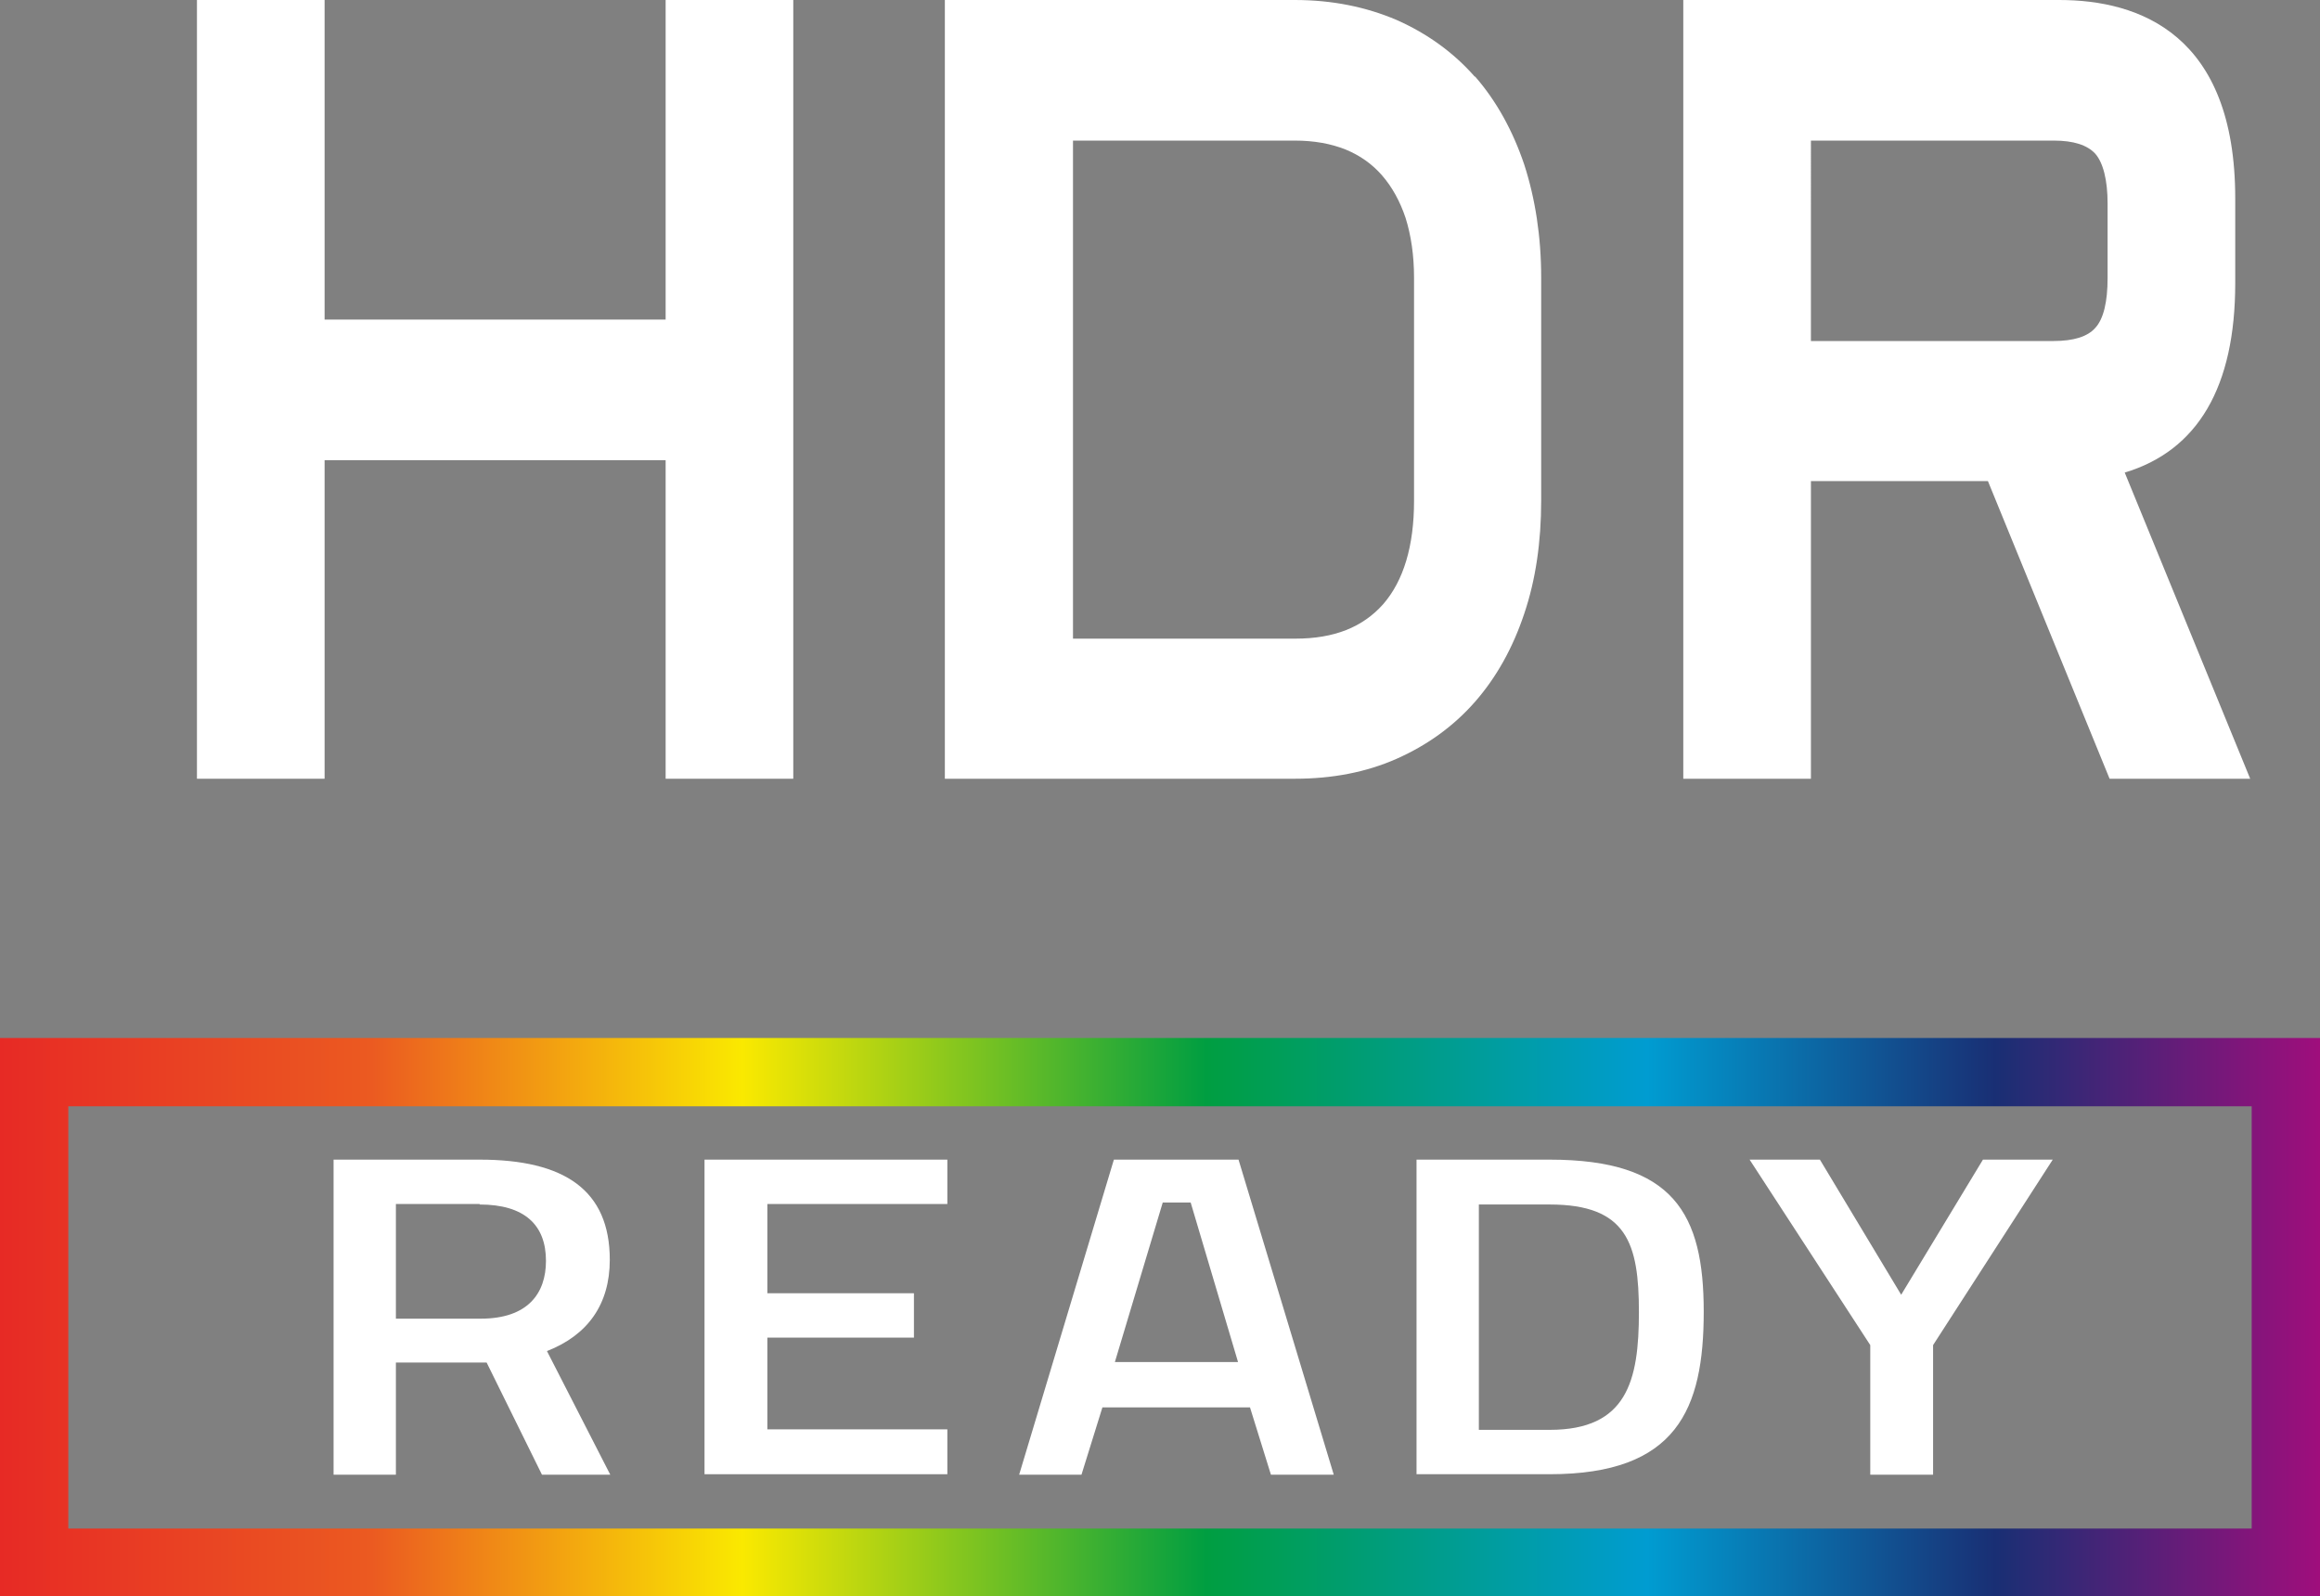
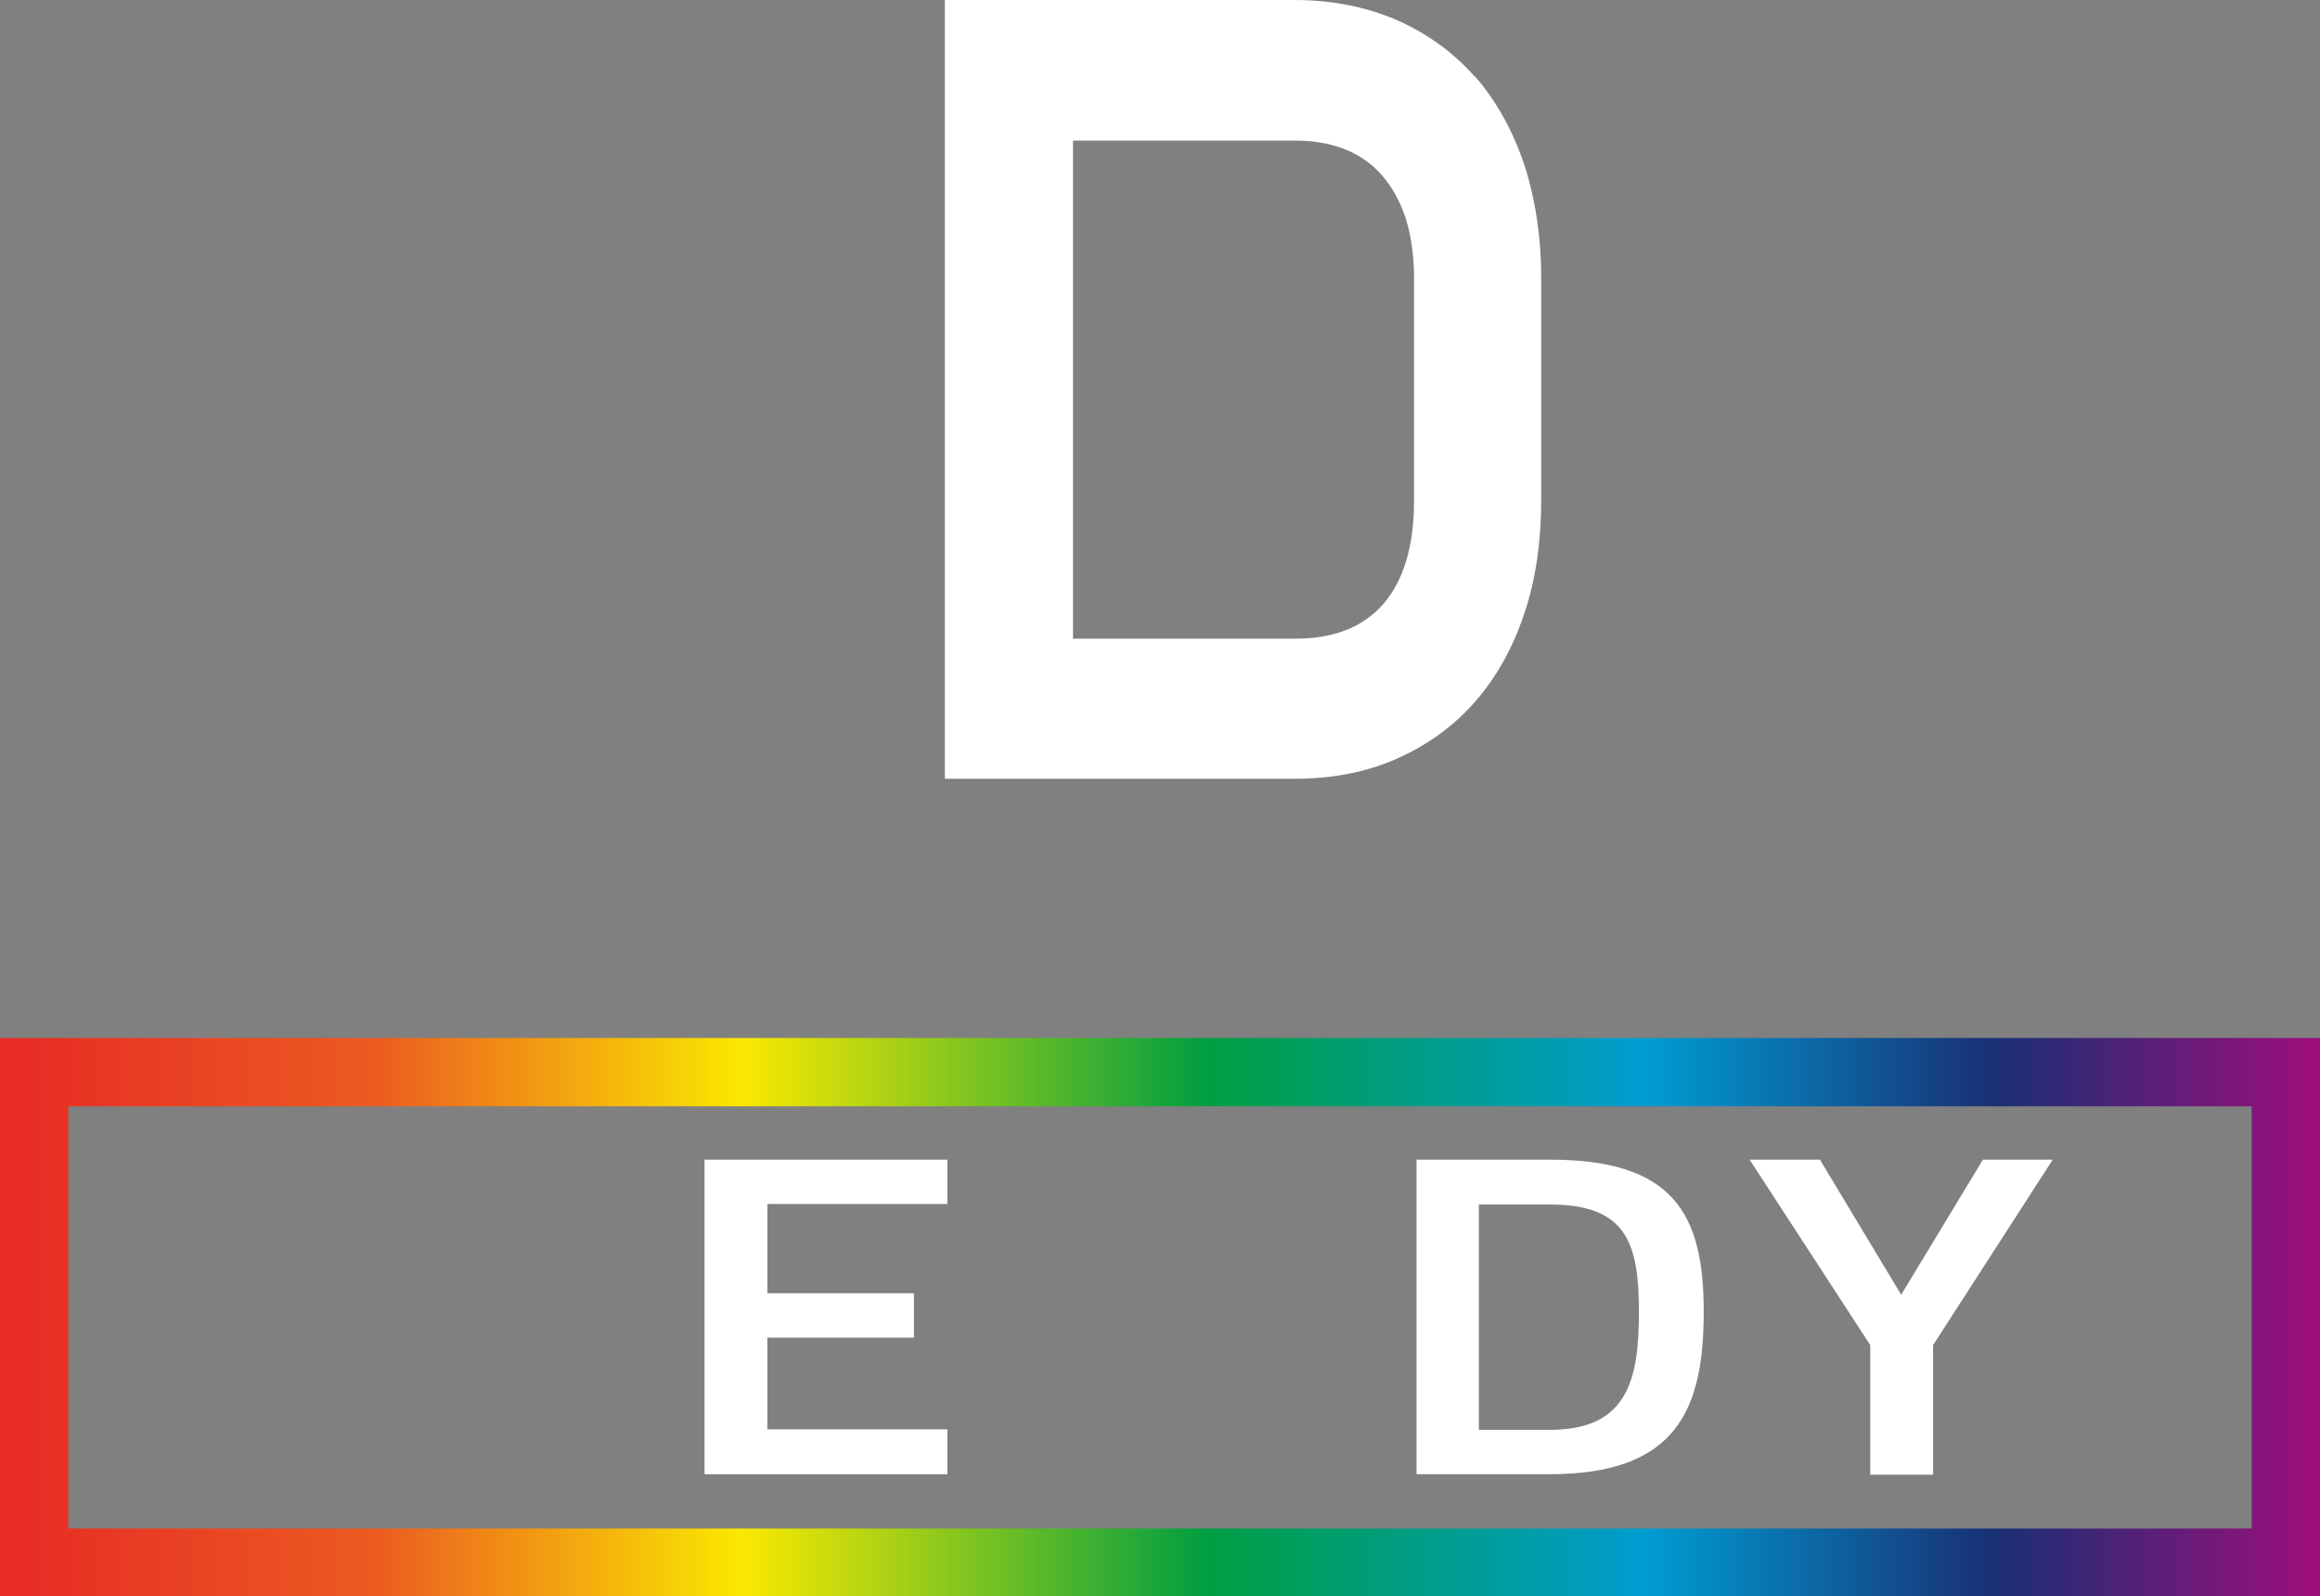
<svg xmlns="http://www.w3.org/2000/svg" id="_圖層_1" viewBox="0 0 46.53 32.02">
  <rect x="0" y="0" width="46.53" height="32.02" fill="#808080" stroke="none" />
  <defs>
    <style>.cls-1{fill:#fff;}.cls-2{fill:url(#_未命名漸層_33);}</style>
    <linearGradient id="_未命名漸層_33" x1="0" y1="26.42" x2="46.53" y2="26.42" gradientUnits="userSpaceOnUse">
      <stop offset="0" stop-color="#e72a25" />
      <stop offset=".16" stop-color="#eb5a21" />
      <stop offset=".32" stop-color="#fae900" />
      <stop offset=".52" stop-color="#009e41" />
      <stop offset=".71" stop-color="#009cd1" />
      <stop offset=".86" stop-color="#192f74" />
      <stop offset="1" stop-color="#9f0e7c" />
    </linearGradient>
  </defs>
  <g>
-     <polygon class="cls-1" points="13.35 6.41 6.51 6.41 6.51 0 3.95 0 3.95 15.62 6.51 15.62 6.51 9.23 13.35 9.23 13.35 15.62 15.91 15.62 15.91 0 13.35 0 13.35 6.41" />
    <path class="cls-1" d="M29.58,1.54c-.43-.49-.96-.87-1.57-1.14-.61-.26-1.29-.4-2.04-.4h-7.02V15.62h7.02c.75,0,1.43-.13,2.04-.4,.61-.27,1.14-.65,1.57-1.14,.43-.49,.76-1.08,.99-1.77,.23-.68,.34-1.44,.34-2.27V5.57c0-.83-.12-1.59-.34-2.27-.23-.68-.56-1.28-.99-1.77Zm-8.07,1.28h4.46c.38,0,.72,.06,1.02,.18,.29,.12,.53,.29,.73,.52,.2,.23,.36,.52,.47,.85,.11,.35,.17,.75,.17,1.2v4.48c0,.9-.21,1.6-.62,2.07-.41,.46-.98,.69-1.76,.69h-4.46V2.82Z" />
-     <path class="cls-1" d="M42.61,9.48c1.47-.44,2.22-1.72,2.22-3.8v-1.7c0-3.29-1.92-3.98-3.53-3.98h-7.54V15.62h2.56v-5.97h3.55l2.44,5.97h2.82l-2.52-6.15Zm-.34-5.39v1.49c0,.47-.08,.82-.25,1-.15,.17-.43,.26-.83,.26h-4.87V2.82h4.87c.4,0,.67,.09,.83,.26,.16,.18,.25,.53,.25,1Z" />
  </g>
  <path class="cls-2" d="M0,20.82H46.53v11.2H0v-11.2Zm45.16,1.37H1.37v8.47H45.16v-8.47Z" />
  <g>
-     <path class="cls-1" d="M7.94,27.33v2.25h-1.25v-6.32h2.93c1.7,0,2.61,.61,2.61,2.01,0,.89-.44,1.51-1.26,1.83l1.27,2.48h-1.37l-1.11-2.25h-1.81Zm1.68-3.18h-1.68v2.3h1.7c.95,0,1.31-.51,1.31-1.16,0-.72-.43-1.13-1.33-1.13Z" />
    <path class="cls-1" d="M14.13,23.26h4.87v.89h-3.61v1.79h2.94v.89h-2.94v1.84h3.61v.9h-4.87v-6.32Z" />
-     <path class="cls-1" d="M22.35,23.26h2.49l1.91,6.32h-1.26l-.42-1.35h-2.96l-.42,1.35h-1.25l1.9-6.32Zm.01,4.06h2.47l-.95-3.2h-.56l-.96,3.2Z" />
    <path class="cls-1" d="M28.41,29.58v-6.32h2.67c2.49,0,3.09,1.09,3.09,3.05s-.54,3.26-3.09,3.26h-2.67Zm2.67-5.42h-1.42v4.52h1.42c1.55,0,1.79-.98,1.79-2.36s-.24-2.16-1.79-2.16Z" />
    <path class="cls-1" d="M38.77,29.58h-1.26v-2.6l-2.42-3.72h1.41l1.63,2.71,1.64-2.71h1.4l-2.4,3.72v2.6Z" />
  </g>
</svg>